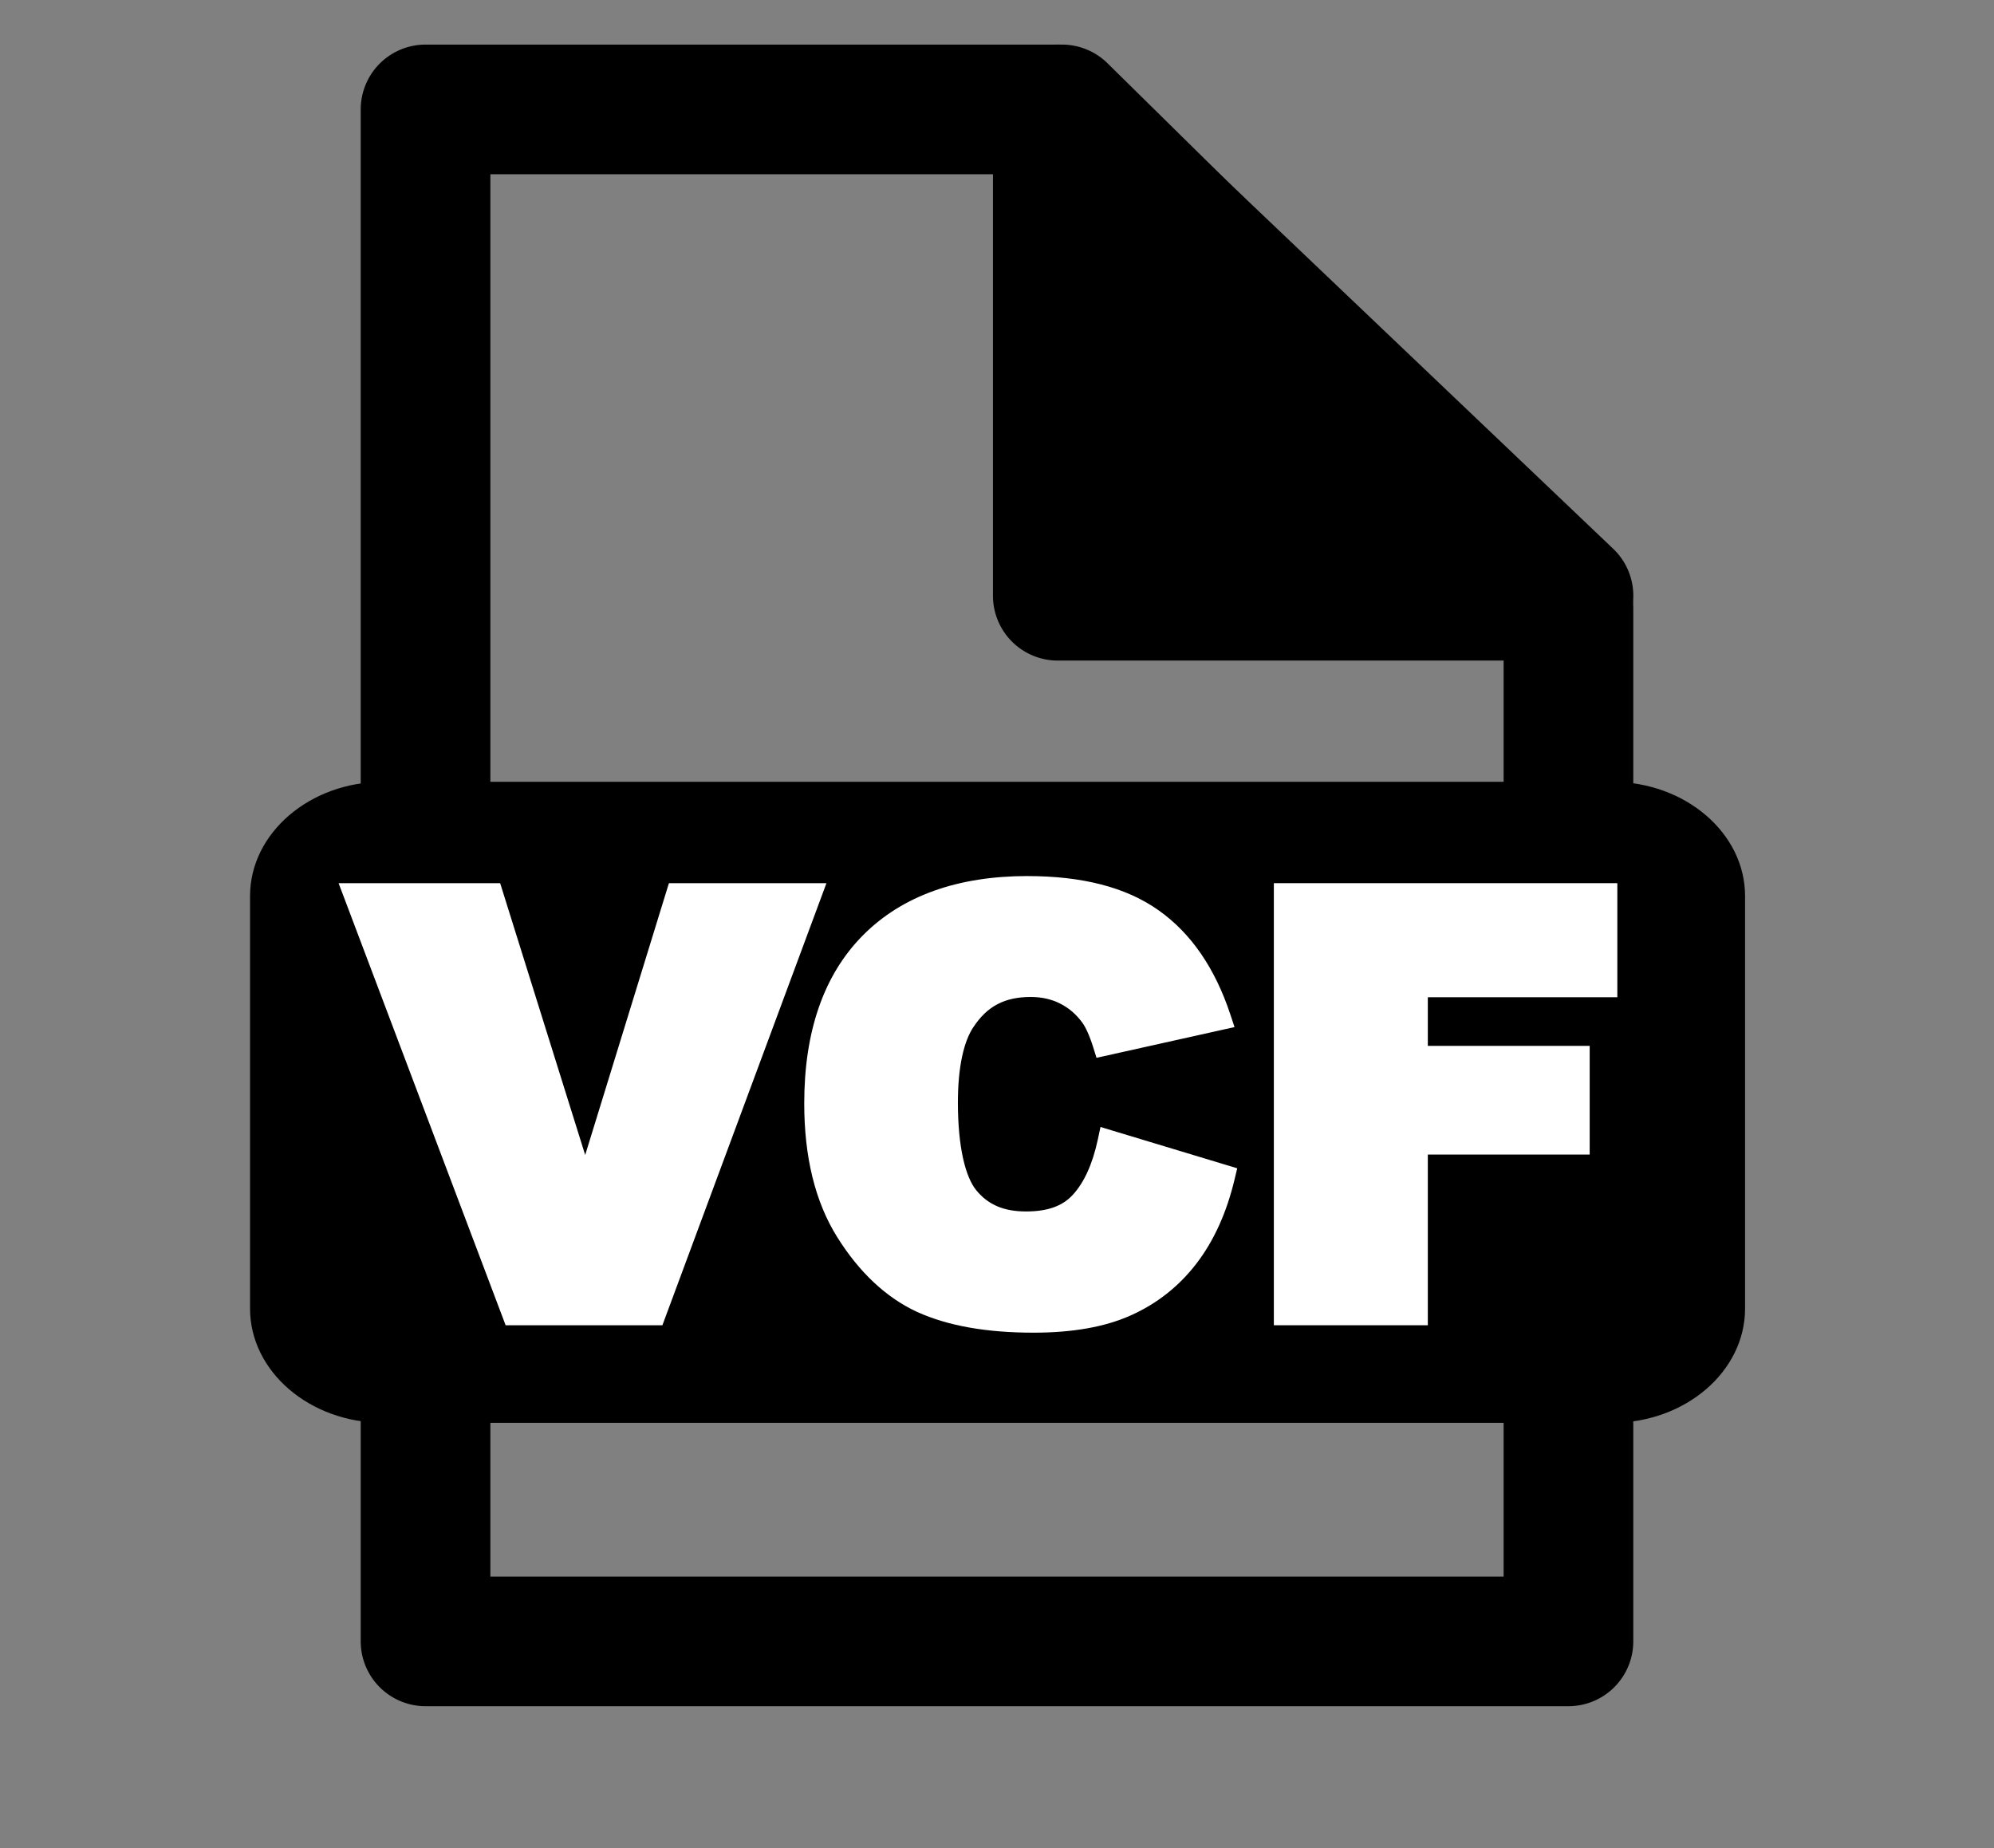
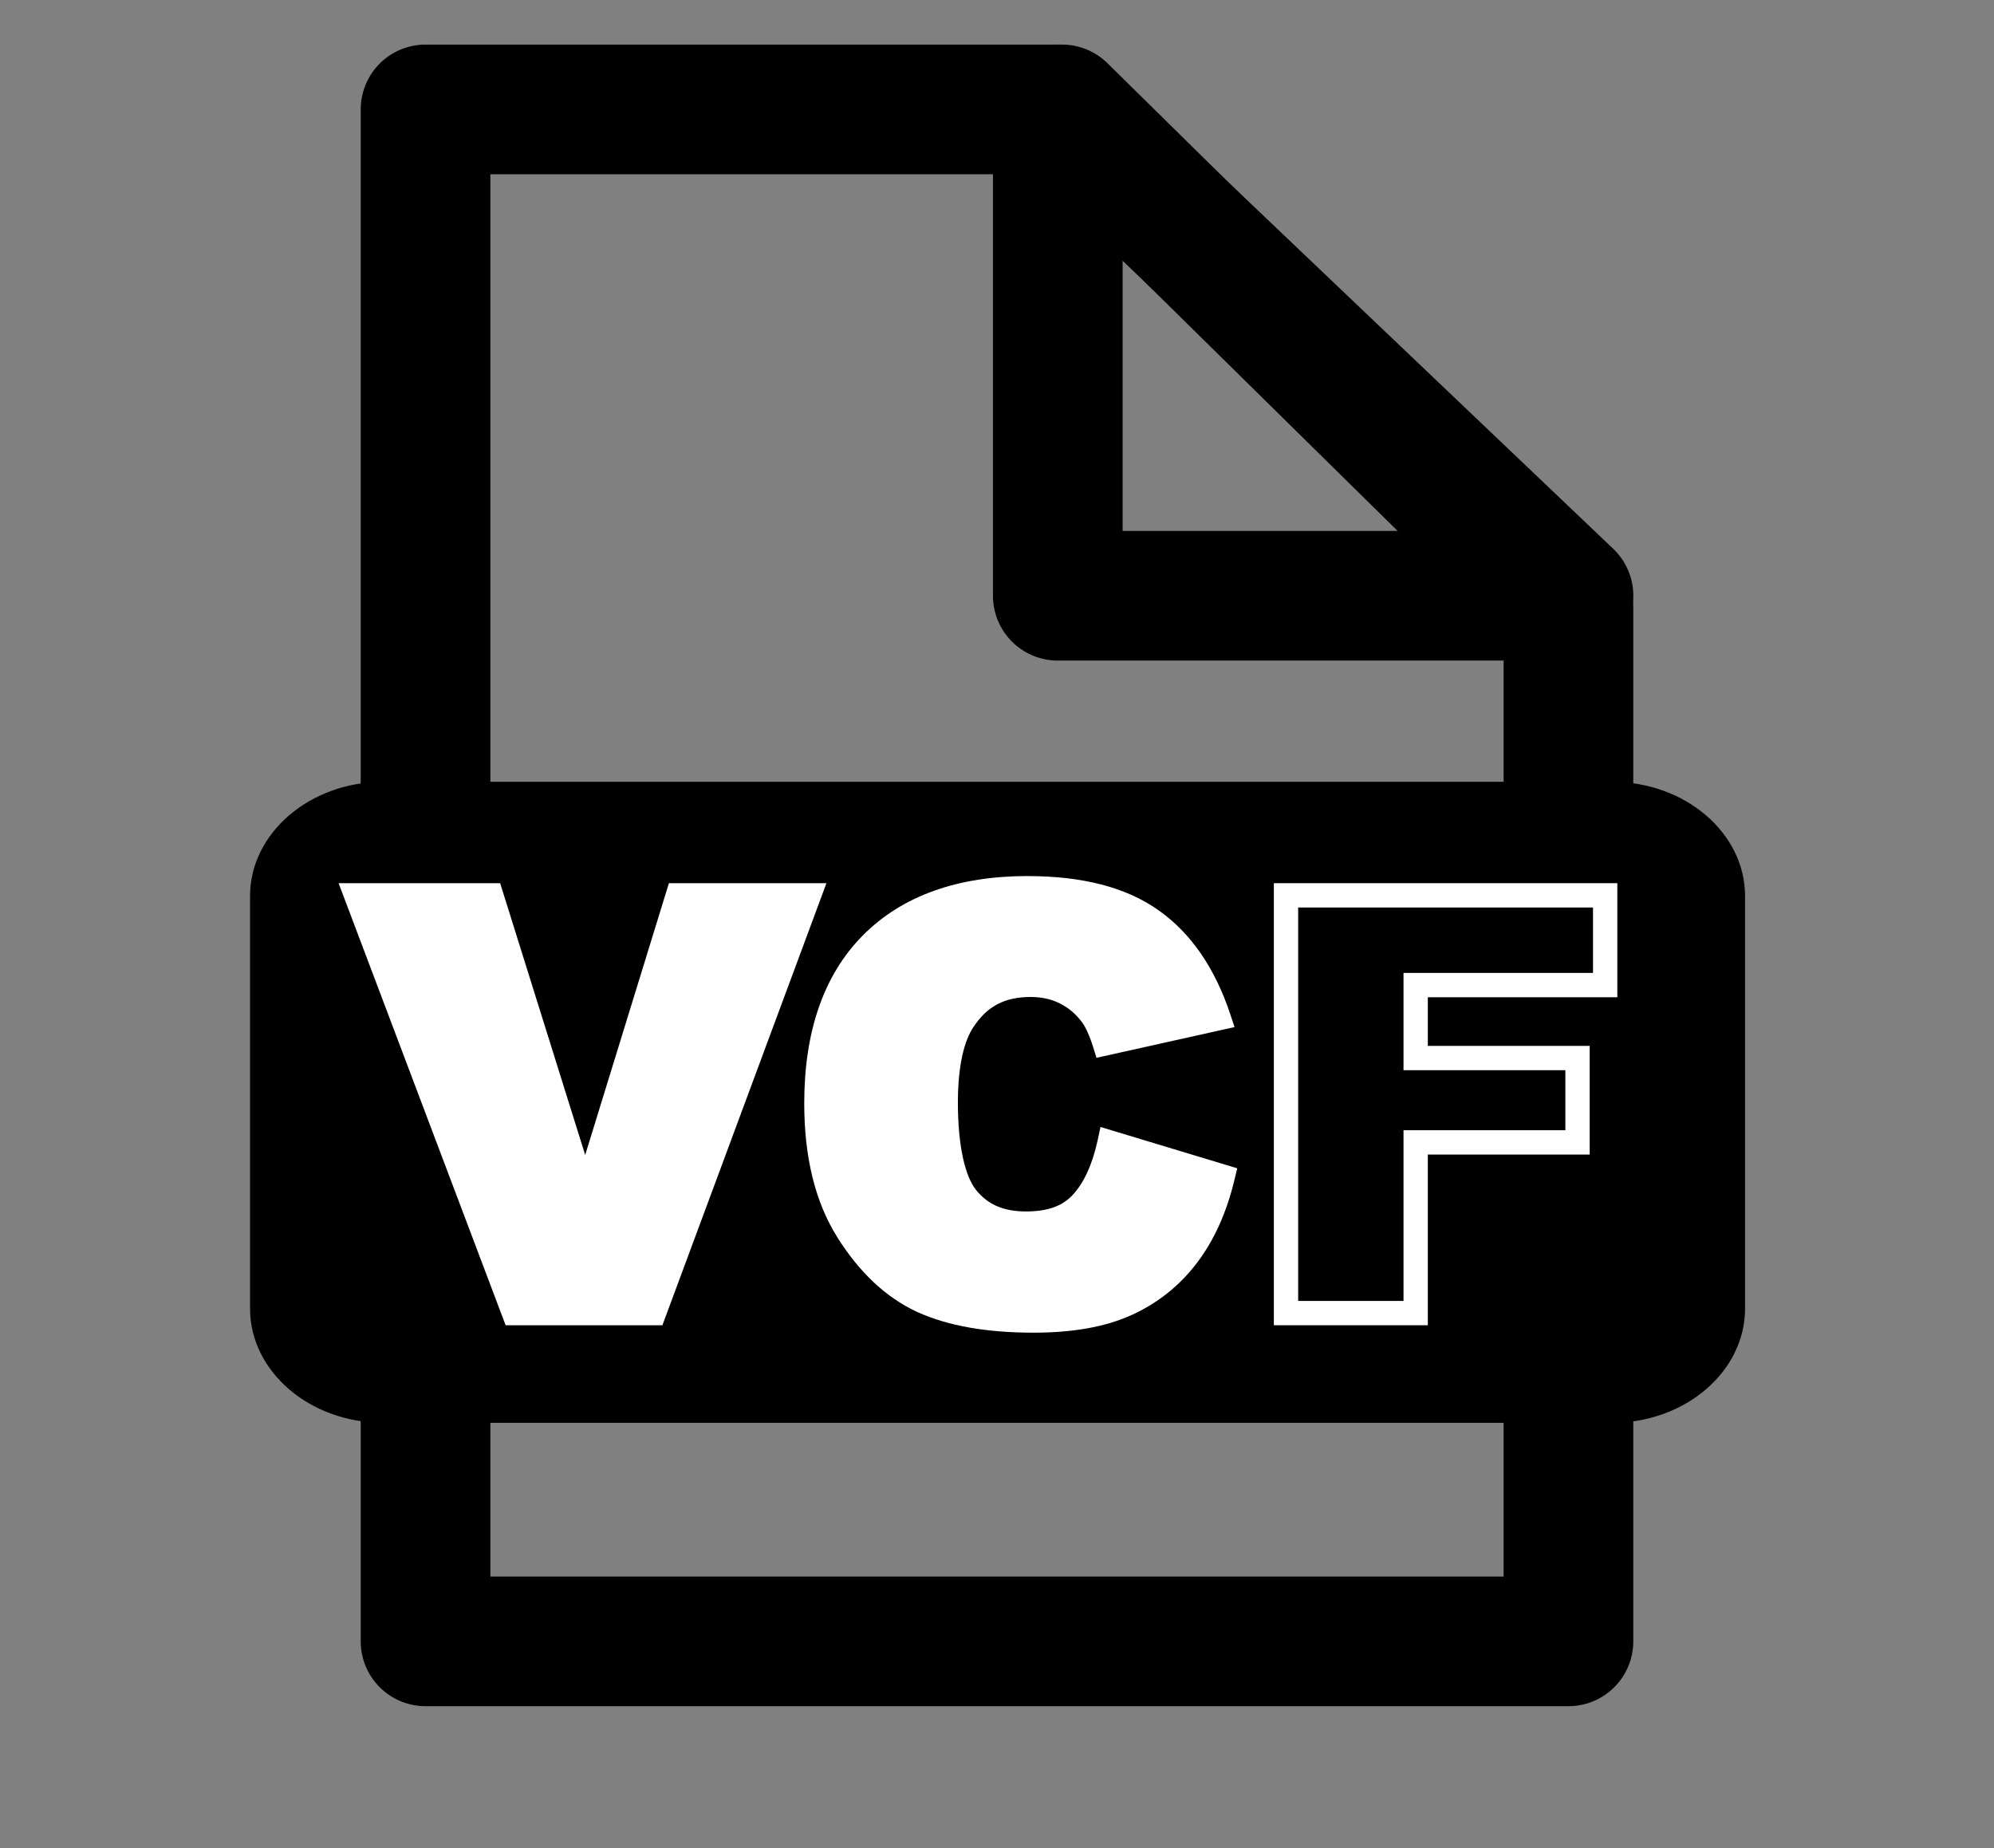
<svg xmlns="http://www.w3.org/2000/svg" viewBox="0 0 82 76" width="82" height="76" overflow="hidden" version="1.1" id="svg899">
  <rect x="0" y="0" width="82" height="76" fill="#808080" stroke="none" />
  <defs id="defs887">
    <clipPath id="clip0">
-       <rect x="599" y="203" width="82" height="76" id="rect884" />
-     </clipPath>
+       </clipPath>
  </defs>
  <path d="M 17.5,1.834 A 2.667,2.667 0 0 0 14.834,4.5 v 63 A 2.667,2.667 0 0 0 17.5,70.166 h 47 A 2.667,2.667 0 0 0 67.166,67.5 V 25.01 A 2.667,2.667 0 0 0 66.371,23.109 L 45.543,2.6 A 2.667,2.667 0 0 0 43.672,1.834 Z m 2.666,5.332 h 22.414 l 19.254,18.961 V 64.834 H 20.166 Z" id="path914" />
  <g id="g916" transform="translate(-599,-203)">
-     <path d="m 642.5,227.5 v -20 l 21,20 z" id="path918" />
    <path d="M 642.469,204.834 A 2.667,2.667 0 0 0 639.834,207.5 v 20 a 2.667,2.667 0 0 0 2.666,2.666 h 21 a 2.667,2.667 0 0 0 1.84,-4.598 l -21,-20 a 2.667,2.667 0 0 0 -1.871,-0.734 z m 2.697,8.889 11.666,11.111 h -11.666 z" id="path920" />
  </g>
  <g id="g922" transform="matrix(1.06,0,0,0.909,-636.847,-180.1)">
    <path d="m 611,238.667 c 0,-2.578 2.089,-4.667 4.667,-4.667 h 47.666 c 2.578,0 4.667,2.089 4.667,4.667 v 18.666 c 0,2.578 -2.089,4.667 -4.667,4.667 H 615.667 C 613.089,262 611,259.911 611,257.333 Z" id="path924" />
    <path d="m 615.668,233.5 c -2.848,0 -5.168,2.32 -5.168,5.168 v 18.664 c 0,2.848 2.32,5.168 5.168,5.168 h 47.664 c 2.848,0 5.168,-2.32 5.168,-5.168 v -18.664 c 0,-2.848 -2.32,-5.168 -5.168,-5.168 z m 0,1 h 47.664 c 2.308,0 4.168,1.86 4.168,4.168 v 18.664 c 0,2.308 -1.86,4.168 -4.168,4.168 h -47.664 c -2.308,0 -4.168,-1.86 -4.168,-4.168 v -18.664 c 0,-2.308 1.86,-4.168 4.168,-4.168 z" id="path926" />
  </g>
  <g style="fill: white;" aria-label="VCF" transform="translate(14.588,54)" id="text895">
    <g id="g928">
      <path d="M 0.059,-17.18 H 5.613 L 9.48,-4.816 13.289,-17.18 h 5.391 L 12.305,0 H 6.551 Z" id="path930" />
      <path d="m -0.664,-17.68 0.256,0.676 L 6.205,0.5 h 6.447 l 6.746,-18.18 H 12.92 L 9.477,-6.502 5.98,-17.68 Z m 1.445,1 H 5.246 L 9.484,-3.131 13.658,-16.68 h 4.303 L 11.957,-0.5 H 6.896 Z" id="path932" />
    </g>
    <g id="g934">
      <path d="m 31.043,-7.02 4.652,1.406 c -0.312,1.305 -0.805,2.395 -1.477,3.27 -0.672,0.875 -1.508,1.535 -2.508,1.98 -0.992,0.445 -2.258,0.668 -3.797,0.668 -1.867,0 -3.395,-0.27 -4.582,-0.809 C 22.152,-1.051 21.133,-2.008 20.273,-3.375 c -0.859,-1.367 -1.289,-3.117 -1.289,-5.25 0,-2.844 0.754,-5.027 2.262,-6.551 1.516,-1.531 3.656,-2.297 6.422,-2.297 2.164,0 3.863,0.438 5.098,1.312 1.242,0.875 2.164,2.219 2.766,4.031 l -4.688,1.043 c -0.164,-0.523 -0.336,-0.906 -0.516,-1.148 -0.297,-0.406 -0.66,-0.719 -1.09,-0.938 C 28.809,-13.391 28.328,-13.5 27.797,-13.5 c -1.203,0 -2.125,0.484 -2.766,1.453 -0.484,0.719 -0.727,1.848 -0.727,3.387 0,1.906 0.289,3.215 0.867,3.926 0.578,0.703 1.391,1.055 2.438,1.055 1.016,0 1.781,-0.285 2.297,-0.855 0.523,-0.57 0.902,-1.398 1.137,-2.484 z" id="path936" />
      <path d="m 27.668,-17.973 c -2.858,0 -5.155,0.806 -6.777,2.445 -1.617,1.634 -2.406,3.97 -2.406,6.902 0,2.2 0.444,4.049 1.365,5.516 0.898,1.429 1.99,2.464 3.271,3.059 l 0.002,0.002 h 0.002 c 1.277,0.58 2.874,0.854 4.789,0.854 1.587,0 2.92,-0.227 4,-0.711 1.073,-0.478 1.981,-1.195 2.701,-2.133 0.722,-0.941 1.241,-2.098 1.566,-3.457 L 36.291,-5.955 30.668,-7.654 30.555,-7.125 c -0.222,1.029 -0.576,1.771 -1.018,2.252 v 0.002 h -0.002 c -0.406,0.449 -1.004,0.691 -1.926,0.691 -0.935,0 -1.567,-0.284 -2.051,-0.873 -0.439,-0.542 -0.754,-1.753 -0.754,-3.607 0,-1.487 0.249,-2.526 0.641,-3.107 l 0.002,-0.002 0.002,-0.002 C 26.01,-12.62 26.728,-13 27.797,-13 c 0.463,0 0.859,0.092 1.215,0.273 0.36,0.183 0.658,0.439 0.912,0.787 l 0.002,0.002 v 0.002 c 0.12,0.162 0.286,0.505 0.441,1 l 0.137,0.438 5.676,-1.264 -0.174,-0.525 c -0.626,-1.887 -1.609,-3.335 -2.953,-4.281 -1.347,-0.954 -3.154,-1.404 -5.385,-1.404 z m 0,1 c 2.097,0 3.687,0.425 4.809,1.221 h 0.002 c 1.011,0.712 1.763,1.832 2.332,3.271 l -3.684,0.818 c -0.122,-0.314 -0.235,-0.651 -0.395,-0.867 -0.339,-0.465 -0.768,-0.833 -1.268,-1.088 C 28.961,-13.874 28.397,-14 27.797,-14 c -1.335,0 -2.459,0.588 -3.18,1.674 -0.577,0.856 -0.812,2.075 -0.812,3.666 0,1.957 0.262,3.362 0.979,4.242 h 0.002 v 0.002 c 0.672,0.817 1.665,1.236 2.824,1.236 1.108,0 2.041,-0.328 2.666,-1.018 0.495,-0.539 0.777,-1.355 1.027,-2.221 l 3.711,1.121 c -0.297,1.019 -0.657,1.953 -1.191,2.648 -0.624,0.812 -1.388,1.415 -2.314,1.828 h -0.002 c -0.904,0.406 -2.101,0.625 -3.592,0.625 -1.818,0 -3.276,-0.266 -4.373,-0.764 h -0.002 C 22.463,-1.459 21.517,-2.337 20.697,-3.641 19.9,-4.909 19.484,-6.559 19.484,-8.625 c 0,-2.755 0.719,-4.786 2.117,-6.199 1.409,-1.423 3.393,-2.148 6.066,-2.148 z" id="path938" />
    </g>
    <g id="g940">
-       <path d="m 38.297,-17.18 h 13.125 v 3.691 h -7.793 v 3 h 6.656 v 3.469 h -6.656 V 0 h -5.332 z" id="path942" />
      <path d="m 37.797,-17.68 v 0.5 V 0.5 h 6.332 v -7.02 h 6.656 v -4.469 h -6.656 v -2 h 7.793 v -4.691 z m 1,1 h 12.125 v 2.691 h -7.793 v 4 h 6.656 v 2.469 h -6.656 V -0.5 h -4.332 z" id="path944" />
    </g>
  </g>
</svg>